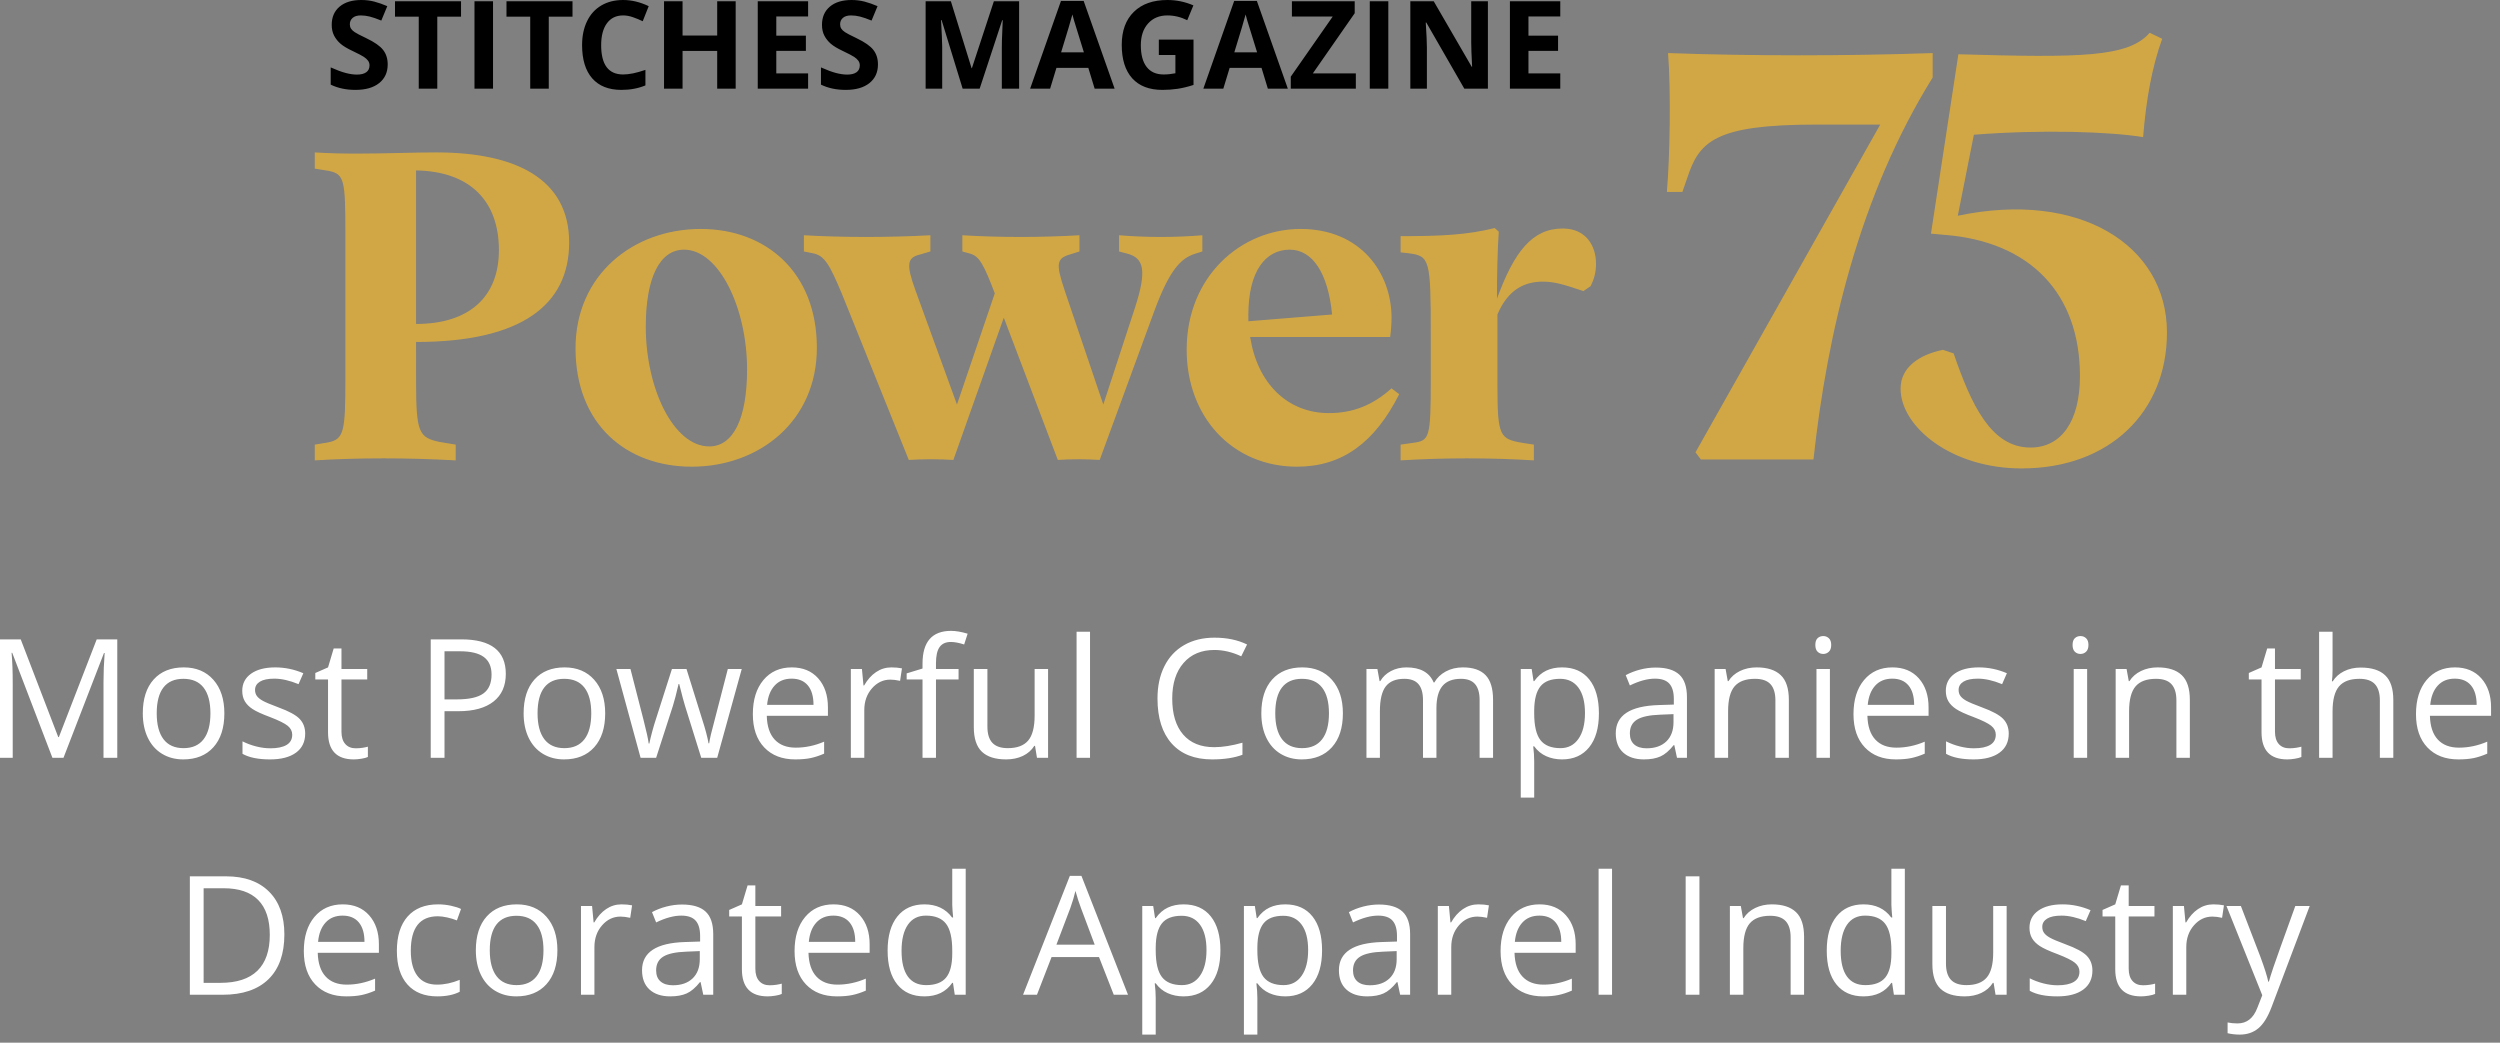
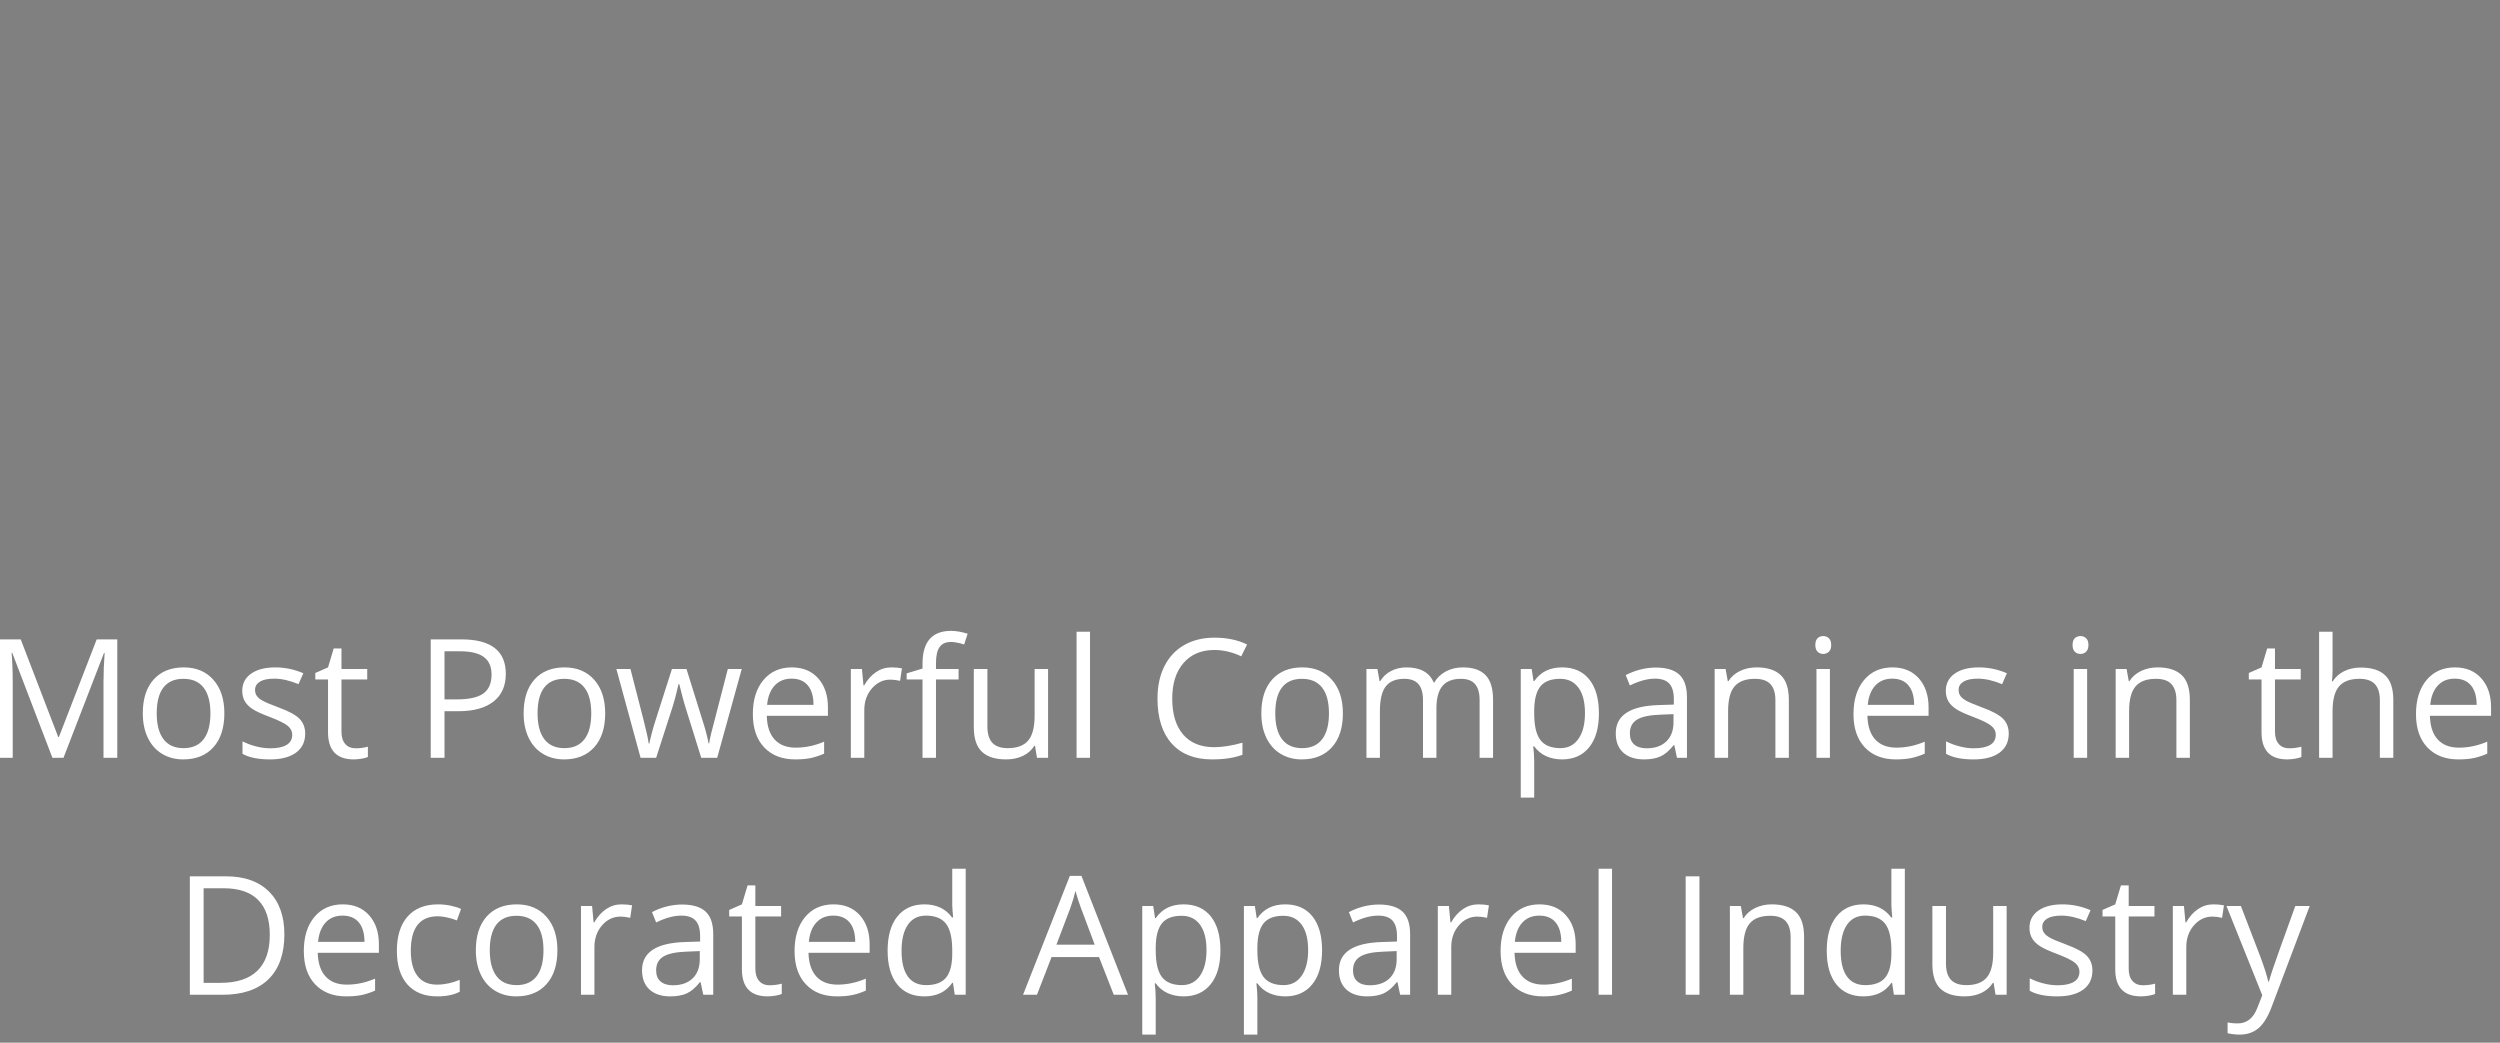
<svg xmlns="http://www.w3.org/2000/svg" width="211" height="88" viewBox="0 0 211 88" fill="none">
  <rect x="0" y="0" width="211" height="88" fill="#808080" stroke="none" />
  <path fill-rule="evenodd" clip-rule="evenodd" d="M78.996 63.957V57.347H80.903V56.465H78.996V55.98C78.996 55.351 79.099 54.894 79.304 54.609C79.509 54.324 79.826 54.182 80.254 54.182C80.564 54.182 80.938 54.252 81.375 54.394L81.669 53.484C81.136 53.325 80.671 53.245 80.274 53.245C78.666 53.245 77.861 54.166 77.861 56.007V56.424L76.522 56.834V57.347H77.861V63.957H78.996ZM1.073 63.957V57.6C1.073 56.633 1.041 55.8 0.978 55.098H1.032L4.423 63.957H5.359L8.777 55.111H8.832C8.768 55.977 8.736 56.779 8.736 57.518V63.957H9.898V53.963H8.162L4.97 62.207H4.915L1.75 53.963H0V63.957H1.073ZM15.463 64.094C16.547 64.094 17.398 63.751 18.013 63.065C18.628 62.379 18.936 61.425 18.936 60.204C18.936 59.015 18.627 58.071 18.009 57.374C17.392 56.677 16.559 56.328 15.511 56.328C14.426 56.328 13.579 56.669 12.968 57.35C12.357 58.031 12.052 58.983 12.052 60.204C12.052 60.992 12.193 61.681 12.476 62.269C12.758 62.856 13.159 63.308 13.679 63.622C14.198 63.937 14.793 64.094 15.463 64.094ZM13.802 62.392C14.185 62.893 14.747 63.144 15.49 63.144C16.233 63.144 16.797 62.894 17.182 62.395C17.567 61.896 17.76 61.166 17.76 60.204C17.76 59.252 17.567 58.528 17.182 58.034C16.797 57.539 16.229 57.292 15.477 57.292C14.734 57.292 14.173 57.536 13.795 58.023C13.417 58.511 13.227 59.238 13.227 60.204C13.227 61.161 13.419 61.89 13.802 62.392ZM22.791 64.094C23.73 64.094 24.459 63.905 24.979 63.526C25.498 63.148 25.758 62.61 25.758 61.913C25.758 61.416 25.602 61.004 25.29 60.676C24.977 60.348 24.377 60.022 23.488 59.698C22.841 59.457 22.404 59.272 22.176 59.145C21.948 59.017 21.783 58.883 21.68 58.741C21.578 58.6 21.526 58.429 21.526 58.228C21.526 57.932 21.663 57.7 21.936 57.531C22.21 57.363 22.616 57.278 23.153 57.278C23.764 57.278 24.445 57.433 25.197 57.743L25.601 56.82C24.83 56.492 24.042 56.328 23.235 56.328C22.369 56.328 21.688 56.505 21.191 56.858C20.695 57.211 20.446 57.693 20.446 58.304C20.446 58.645 20.518 58.94 20.662 59.185C20.805 59.432 21.024 59.651 21.318 59.845C21.612 60.039 22.107 60.266 22.805 60.525C23.538 60.808 24.032 61.053 24.285 61.26C24.538 61.468 24.664 61.717 24.664 62.009C24.664 62.396 24.505 62.684 24.186 62.873C23.866 63.063 23.411 63.157 22.818 63.157C22.436 63.157 22.038 63.105 21.625 63C21.213 62.895 20.827 62.752 20.467 62.569V63.622C21.023 63.937 21.797 64.094 22.791 64.094ZM30.505 64.036C30.266 64.074 30.051 64.094 29.859 64.094C28.41 64.094 27.686 63.33 27.686 61.804V57.347H26.612V56.8L27.686 56.328L28.164 54.728H28.82V56.465H30.994V57.347H28.82V61.756C28.82 62.207 28.927 62.553 29.142 62.795C29.356 63.036 29.65 63.157 30.023 63.157C30.224 63.157 30.418 63.142 30.605 63.113C30.791 63.083 30.939 63.052 31.049 63.02V63.889C30.926 63.948 30.745 63.997 30.505 64.036ZM37.516 63.957V60.026H38.691C39.977 60.026 40.964 59.754 41.655 59.209C42.345 58.665 42.69 57.887 42.69 56.875C42.69 54.934 41.442 53.963 38.944 53.963H36.353V63.957H37.516ZM37.516 59.028H38.562C39.592 59.028 40.337 58.862 40.797 58.529C41.257 58.197 41.487 57.663 41.487 56.93C41.487 56.269 41.271 55.777 40.838 55.453C40.405 55.13 39.73 54.968 38.815 54.968H37.516V59.028ZM47.605 64.094C48.69 64.094 49.54 63.751 50.155 63.065C50.77 62.379 51.078 61.425 51.078 60.204C51.078 59.015 50.769 58.071 50.152 57.374C49.534 56.677 48.702 56.328 47.653 56.328C46.569 56.328 45.721 56.669 45.11 57.35C44.5 58.031 44.194 58.983 44.194 60.204C44.194 60.992 44.336 61.681 44.618 62.269C44.901 62.856 45.302 63.308 45.821 63.622C46.341 63.937 46.935 64.094 47.605 64.094ZM45.944 62.392C46.327 62.893 46.89 63.144 47.633 63.144C48.376 63.144 48.94 62.894 49.325 62.395C49.71 61.896 49.902 61.166 49.902 60.204C49.902 59.252 49.71 58.528 49.325 58.034C48.94 57.539 48.371 57.292 47.619 57.292C46.876 57.292 46.316 57.536 45.938 58.023C45.559 58.511 45.37 59.238 45.37 60.204C45.37 61.161 45.562 61.89 45.944 62.392ZM55.378 63.957L56.793 59.575C56.93 59.142 57.089 58.527 57.272 57.73H57.326C57.563 58.682 57.725 59.293 57.812 59.562L59.185 63.957H60.532L62.603 56.465H61.428C60.557 59.801 60.082 61.64 60.002 61.981C59.923 62.323 59.874 62.576 59.855 62.74H59.801C59.71 62.207 59.536 61.548 59.281 60.765L57.941 56.465H56.711L55.337 60.765C55.255 61.006 55.158 61.333 55.046 61.746C54.935 62.158 54.854 62.494 54.804 62.754H54.749C54.713 62.412 54.568 61.749 54.315 60.765C54.062 59.78 53.694 58.347 53.211 56.465H52.022L54.065 63.957H55.378ZM68.418 63.981C68.06 64.056 67.628 64.094 67.122 64.094C66.015 64.094 65.141 63.757 64.501 63.082C63.86 62.408 63.54 61.471 63.54 60.273C63.54 59.065 63.837 58.105 64.432 57.395C65.027 56.684 65.826 56.328 66.828 56.328C67.767 56.328 68.51 56.637 69.057 57.254C69.603 57.872 69.877 58.687 69.877 59.698V60.416H64.716C64.739 61.296 64.961 61.963 65.382 62.419C65.804 62.875 66.397 63.102 67.163 63.102C67.97 63.102 68.767 62.934 69.556 62.597V63.608C69.155 63.782 68.775 63.906 68.418 63.981ZM68.66 59.493H64.743C64.807 58.8 65.018 58.258 65.376 57.866C65.733 57.474 66.213 57.278 66.814 57.278C67.407 57.278 67.863 57.469 68.182 57.849C68.501 58.23 68.66 58.778 68.66 59.493ZM72.946 59.938V63.957H71.811V56.465H72.748L72.878 57.852H72.933C73.211 57.365 73.546 56.989 73.938 56.725C74.329 56.46 74.76 56.328 75.23 56.328C75.562 56.328 75.861 56.355 76.125 56.41L75.968 57.463C75.658 57.395 75.384 57.36 75.147 57.36C74.541 57.36 74.023 57.606 73.592 58.099C73.162 58.591 72.946 59.204 72.946 59.938ZM86.328 63.8C85.915 63.996 85.445 64.094 84.916 64.094C84.005 64.094 83.322 63.877 82.869 63.444C82.415 63.011 82.189 62.319 82.189 61.366V56.465H83.337V61.325C83.337 61.936 83.476 62.392 83.754 62.692C84.032 62.993 84.467 63.144 85.06 63.144C85.843 63.144 86.416 62.929 86.779 62.501C87.141 62.073 87.322 61.373 87.322 60.402V56.465H88.457V63.957H87.52L87.356 62.952H87.295C87.062 63.321 86.74 63.604 86.328 63.8ZM91.998 63.957V53.32H90.863V63.957H91.998ZM104.863 63.704C104.171 63.964 103.316 64.094 102.3 64.094C100.828 64.094 99.692 63.647 98.892 62.754C98.092 61.861 97.692 60.592 97.692 58.946C97.692 57.916 97.885 57.014 98.27 56.239C98.655 55.465 99.211 54.867 99.938 54.448C100.665 54.029 101.521 53.819 102.505 53.819C103.553 53.819 104.469 54.011 105.253 54.394L104.761 55.392C104.004 55.036 103.248 54.858 102.491 54.858C101.393 54.858 100.526 55.224 99.89 55.956C99.254 56.687 98.936 57.688 98.936 58.96C98.936 60.268 99.243 61.279 99.856 61.992C100.469 62.705 101.343 63.062 102.478 63.062C103.175 63.062 103.97 62.936 104.863 62.685V63.704ZM109.867 64.094C110.952 64.094 111.802 63.751 112.417 63.065C113.032 62.379 113.34 61.425 113.34 60.204C113.34 59.015 113.031 58.071 112.414 57.374C111.796 56.677 110.963 56.328 109.915 56.328C108.83 56.328 107.983 56.669 107.372 57.35C106.761 58.031 106.456 58.983 106.456 60.204C106.456 60.992 106.597 61.681 106.88 62.269C107.162 62.856 107.563 63.308 108.083 63.622C108.603 63.937 109.197 64.094 109.867 64.094ZM108.206 62.392C108.589 62.893 109.152 63.144 109.895 63.144C110.637 63.144 111.201 62.894 111.586 62.395C111.972 61.896 112.164 61.166 112.164 60.204C112.164 59.252 111.972 58.528 111.586 58.034C111.201 57.539 110.633 57.292 109.881 57.292C109.138 57.292 108.577 57.536 108.199 58.023C107.821 58.511 107.632 59.238 107.632 60.204C107.632 61.161 107.823 61.89 108.206 62.392ZM116.464 60.026C116.464 59.056 116.629 58.357 116.959 57.931C117.29 57.505 117.811 57.292 118.521 57.292C119.064 57.292 119.463 57.441 119.718 57.74C119.973 58.038 120.101 58.486 120.101 59.083V63.957H121.235V59.773C121.235 58.93 121.404 58.306 121.741 57.9C122.078 57.495 122.6 57.292 123.307 57.292C123.844 57.292 124.241 57.441 124.496 57.74C124.751 58.038 124.879 58.486 124.879 59.083V63.957H126.014V59.069C126.014 58.112 125.803 57.416 125.381 56.981C124.96 56.546 124.325 56.328 123.478 56.328C122.935 56.328 122.452 56.442 122.028 56.67C121.604 56.898 121.281 57.208 121.058 57.6H121.003C120.643 56.752 119.877 56.328 118.706 56.328C118.223 56.328 117.787 56.431 117.397 56.636C117.007 56.841 116.705 57.126 116.491 57.49H116.437L116.252 56.465H115.329V63.957H116.464V60.026ZM129.486 64.237V67.32H128.352V56.465H129.274L129.432 57.49H129.486C129.778 57.08 130.118 56.784 130.505 56.602C130.892 56.419 131.337 56.328 131.838 56.328C132.831 56.328 133.598 56.668 134.138 57.347C134.678 58.026 134.948 58.978 134.948 60.204C134.948 61.435 134.674 62.391 134.125 63.072C133.575 63.753 132.813 64.094 131.838 64.094C131.35 64.094 130.905 64.004 130.501 63.824C130.098 63.644 129.76 63.367 129.486 62.993H129.404C129.459 63.431 129.486 63.845 129.486 64.237ZM131.701 63.144C130.926 63.144 130.364 62.917 130.013 62.463C129.662 62.01 129.486 61.257 129.486 60.204V59.951C129.495 59.026 129.671 58.352 130.013 57.928C130.354 57.504 130.908 57.292 131.674 57.292C132.339 57.292 132.855 57.541 133.222 58.041C133.589 58.54 133.772 59.256 133.772 60.19C133.772 61.111 133.589 61.833 133.222 62.357C132.855 62.882 132.348 63.144 131.701 63.144ZM140.14 63.844C139.769 64.011 139.305 64.094 138.749 64.094C138.006 64.094 137.424 63.902 137.002 63.52C136.581 63.137 136.37 62.592 136.37 61.886C136.37 60.373 137.58 59.58 140 59.507L141.271 59.466V59.001C141.271 58.413 141.145 57.979 140.892 57.699C140.639 57.419 140.235 57.278 139.679 57.278C139.054 57.278 138.348 57.47 137.56 57.852L137.211 56.984C137.58 56.784 137.985 56.627 138.424 56.513C138.864 56.399 139.305 56.342 139.747 56.342C140.64 56.342 141.302 56.54 141.733 56.937C142.164 57.333 142.379 57.969 142.379 58.844V63.957H141.538L141.312 62.891H141.258C140.884 63.36 140.512 63.678 140.14 63.844ZM138.975 63.157C138.528 63.157 138.18 63.05 137.932 62.836C137.684 62.622 137.56 62.31 137.56 61.899C137.56 61.375 137.759 60.989 138.158 60.741C138.556 60.492 139.207 60.352 140.109 60.32L141.244 60.273V60.949C141.244 61.647 141.042 62.189 140.639 62.576C140.236 62.964 139.681 63.157 138.975 63.157ZM146.398 57.928C146.034 58.352 145.852 59.051 145.852 60.026V63.957H144.717V56.465H145.64L145.824 57.49H145.879C146.111 57.121 146.437 56.835 146.856 56.632C147.276 56.429 147.743 56.328 148.258 56.328C149.16 56.328 149.839 56.546 150.295 56.981C150.751 57.416 150.979 58.112 150.979 59.069V63.957H149.844V59.11C149.844 58.5 149.705 58.044 149.427 57.743C149.149 57.442 148.714 57.292 148.121 57.292C147.337 57.292 146.763 57.504 146.398 57.928ZM153.884 55.193C154.066 55.193 154.223 55.131 154.355 55.005C154.488 54.88 154.554 54.69 154.554 54.435C154.554 54.179 154.488 53.99 154.355 53.867C154.223 53.744 154.066 53.683 153.884 53.683C153.692 53.683 153.533 53.743 153.405 53.864C153.278 53.984 153.214 54.175 153.214 54.435C153.214 54.69 153.278 54.88 153.405 55.005C153.533 55.131 153.692 55.193 153.884 55.193ZM154.444 56.465V63.957H153.31V56.465H154.444ZM160.016 64.094C160.521 64.094 160.953 64.056 161.311 63.981C161.669 63.906 162.048 63.782 162.449 63.608V62.597C161.661 62.934 160.863 63.102 160.057 63.102C159.291 63.102 158.697 62.875 158.276 62.419C157.854 61.963 157.632 61.296 157.609 60.416H162.771V59.698C162.771 58.687 162.497 57.872 161.95 57.254C161.403 56.637 160.66 56.328 159.722 56.328C158.719 56.328 157.92 56.684 157.326 57.395C156.731 58.105 156.434 59.065 156.434 60.273C156.434 61.471 156.754 62.408 157.394 63.082C158.034 63.757 158.908 64.094 160.016 64.094ZM157.637 59.493H161.554C161.554 58.778 161.394 58.23 161.075 57.849C160.756 57.469 160.3 57.278 159.708 57.278C159.106 57.278 158.627 57.474 158.269 57.866C157.911 58.258 157.701 58.8 157.637 59.493ZM166.571 64.094C167.51 64.094 168.239 63.905 168.759 63.526C169.278 63.148 169.538 62.61 169.538 61.913C169.538 61.416 169.382 61.004 169.07 60.676C168.758 60.348 168.157 60.022 167.269 59.698C166.621 59.457 166.184 59.272 165.956 59.145C165.728 59.017 165.563 58.883 165.46 58.741C165.358 58.6 165.307 58.429 165.307 58.228C165.307 57.932 165.443 57.7 165.717 57.531C165.99 57.363 166.396 57.278 166.934 57.278C167.544 57.278 168.226 57.433 168.978 57.743L169.381 56.82C168.611 56.492 167.822 56.328 167.016 56.328C166.15 56.328 165.468 56.505 164.972 56.858C164.475 57.211 164.227 57.693 164.227 58.304C164.227 58.645 164.298 58.94 164.442 59.185C164.585 59.432 164.804 59.651 165.098 59.845C165.392 60.039 165.888 60.266 166.585 60.525C167.319 60.808 167.812 61.053 168.065 61.26C168.318 61.468 168.444 61.717 168.444 62.009C168.444 62.396 168.285 62.684 167.966 62.873C167.647 63.063 167.191 63.157 166.599 63.157C166.216 63.157 165.818 63.105 165.406 63C164.993 62.895 164.607 62.752 164.247 62.569V63.622C164.803 63.937 165.578 64.094 166.571 64.094ZM176.066 55.005C175.934 55.131 175.777 55.193 175.595 55.193C175.403 55.193 175.244 55.131 175.116 55.005C174.989 54.88 174.925 54.69 174.925 54.435C174.925 54.175 174.989 53.984 175.116 53.864C175.244 53.743 175.403 53.683 175.595 53.683C175.777 53.683 175.934 53.744 176.066 53.867C176.199 53.99 176.265 54.179 176.265 54.435C176.265 54.69 176.199 54.88 176.066 55.005ZM176.155 63.957V56.465H175.021V63.957H176.155ZM180.243 57.928C179.879 58.352 179.696 59.051 179.696 60.026V63.957H178.562V56.465H179.484L179.669 57.49H179.724C179.956 57.121 180.282 56.835 180.701 56.632C181.12 56.429 181.588 56.328 182.103 56.328C183.005 56.328 183.684 56.546 184.14 56.981C184.595 57.416 184.823 58.112 184.823 59.069V63.957H183.688V59.11C183.688 58.5 183.549 58.044 183.271 57.743C182.993 57.442 182.558 57.292 181.966 57.292C181.182 57.292 180.608 57.504 180.243 57.928ZM193.047 64.094C193.238 64.094 193.454 64.074 193.693 64.036C193.932 63.997 194.113 63.948 194.236 63.889V63.02C194.127 63.052 193.979 63.083 193.792 63.113C193.605 63.142 193.411 63.157 193.211 63.157C192.837 63.157 192.543 63.036 192.329 62.795C192.115 62.553 192.008 62.207 192.008 61.756V57.347H194.182V56.465H192.008V54.728H191.352L190.873 56.328L189.8 56.8V57.347H190.873V61.804C190.873 63.33 191.598 64.094 193.047 64.094ZM196.868 60.04V63.957H195.733V53.32H196.868V56.54C196.868 56.927 196.85 57.249 196.813 57.504H196.882C197.105 57.144 197.423 56.86 197.835 56.653C198.248 56.446 198.718 56.342 199.247 56.342C200.163 56.342 200.85 56.559 201.308 56.995C201.766 57.43 201.995 58.121 201.995 59.069V63.957H200.86V59.11C200.86 58.5 200.721 58.044 200.443 57.743C200.165 57.442 199.73 57.292 199.138 57.292C198.349 57.292 197.774 57.506 197.412 57.935C197.049 58.363 196.868 59.065 196.868 60.04ZM207.491 64.094C207.997 64.094 208.429 64.056 208.787 63.981C209.144 63.906 209.524 63.782 209.925 63.608V62.597C209.136 62.934 208.339 63.102 207.532 63.102C206.767 63.102 206.173 62.875 205.751 62.419C205.33 61.963 205.108 61.296 205.085 60.416H210.246V59.698C210.246 58.687 209.973 57.872 209.426 57.254C208.879 56.637 208.136 56.328 207.197 56.328C206.195 56.328 205.396 56.684 204.801 57.395C204.207 58.105 203.909 59.065 203.909 60.273C203.909 61.471 204.229 62.408 204.87 63.082C205.51 63.757 206.384 64.094 207.491 64.094ZM205.112 59.493H209.029C209.029 58.778 208.87 58.23 208.551 57.849C208.232 57.469 207.776 57.278 207.184 57.278C206.582 57.278 206.102 57.474 205.745 57.866C205.387 58.258 205.176 58.8 205.112 59.493ZM18.792 83.957C20.474 83.957 21.762 83.521 22.658 82.648C23.553 81.775 24.001 80.514 24.001 78.864C24.001 77.319 23.57 76.116 22.709 75.255C21.848 74.394 20.64 73.963 19.086 73.963H16.023V83.957H18.792ZM17.186 82.952H18.601C19.986 82.952 21.027 82.612 21.725 81.93C22.422 81.249 22.77 80.241 22.77 78.905C22.77 77.602 22.444 76.62 21.79 75.959C21.136 75.298 20.164 74.968 18.874 74.968H17.186V82.952ZM29.224 84.094C29.73 84.094 30.161 84.056 30.519 83.981C30.877 83.906 31.256 83.782 31.657 83.608V82.597C30.869 82.934 30.071 83.103 29.265 83.103C28.499 83.103 27.905 82.875 27.484 82.419C27.062 81.963 26.84 81.296 26.817 80.416H31.979V79.698C31.979 78.686 31.705 77.872 31.158 77.254C30.611 76.637 29.869 76.328 28.93 76.328C27.927 76.328 27.128 76.684 26.534 77.394C25.939 78.106 25.642 79.065 25.642 80.272C25.642 81.471 25.962 82.408 26.602 83.082C27.242 83.757 28.116 84.094 29.224 84.094ZM26.845 79.493H30.762C30.762 78.778 30.602 78.23 30.283 77.849C29.964 77.469 29.509 77.278 28.916 77.278C28.314 77.278 27.835 77.474 27.477 77.866C27.119 78.258 26.909 78.8 26.845 79.493ZM36.907 84.094C37.668 84.094 38.3 83.964 38.801 83.704V82.699C38.145 82.968 37.504 83.103 36.88 83.103C36.151 83.103 35.6 82.856 35.229 82.364C34.858 81.872 34.672 81.166 34.672 80.245C34.672 78.304 35.433 77.333 36.955 77.333C37.183 77.333 37.445 77.366 37.741 77.432C38.037 77.498 38.311 77.581 38.562 77.682L38.91 76.718C38.705 76.613 38.422 76.522 38.062 76.444C37.703 76.367 37.342 76.328 36.982 76.328C35.866 76.328 35.006 76.67 34.402 77.353C33.798 78.037 33.496 79.005 33.496 80.259C33.496 81.48 33.794 82.425 34.388 83.092C34.983 83.76 35.823 84.094 36.907 84.094ZM46.122 83.065C45.507 83.751 44.657 84.094 43.572 84.094C42.902 84.094 42.308 83.936 41.788 83.622C41.269 83.308 40.867 82.856 40.585 82.269C40.302 81.681 40.161 80.993 40.161 80.204C40.161 78.983 40.467 78.031 41.077 77.35C41.688 76.669 42.535 76.328 43.62 76.328C44.668 76.328 45.501 76.677 46.119 77.374C46.736 78.071 47.045 79.015 47.045 80.204C47.045 81.425 46.737 82.379 46.122 83.065ZM43.6 83.144C42.857 83.144 42.294 82.893 41.911 82.392C41.528 81.89 41.337 81.161 41.337 80.204C41.337 79.238 41.526 78.511 41.904 78.023C42.283 77.536 42.843 77.292 43.586 77.292C44.338 77.292 44.906 77.539 45.291 78.034C45.677 78.528 45.869 79.252 45.869 80.204C45.869 81.166 45.677 81.896 45.291 82.395C44.906 82.894 44.342 83.144 43.6 83.144ZM50.169 79.938V83.957H49.034V76.465H49.971L50.101 77.853H50.155C50.433 77.365 50.768 76.989 51.16 76.725C51.552 76.46 51.983 76.328 52.452 76.328C52.785 76.328 53.083 76.356 53.348 76.41L53.19 77.463C52.88 77.394 52.607 77.36 52.37 77.36C51.764 77.36 51.246 77.606 50.815 78.099C50.384 78.591 50.169 79.204 50.169 79.938ZM56.567 84.094C57.123 84.094 57.587 84.011 57.959 83.844C58.33 83.678 58.703 83.36 59.076 82.891H59.131L59.356 83.957H60.197V78.844C60.197 77.969 59.982 77.333 59.551 76.936C59.121 76.54 58.459 76.342 57.565 76.342C57.123 76.342 56.682 76.399 56.243 76.513C55.803 76.627 55.398 76.784 55.029 76.984L55.378 77.853C56.166 77.47 56.873 77.278 57.497 77.278C58.053 77.278 58.458 77.418 58.71 77.699C58.963 77.979 59.09 78.413 59.09 79.001V79.466L57.818 79.507C55.398 79.58 54.188 80.373 54.188 81.886C54.188 82.592 54.399 83.137 54.821 83.519C55.242 83.902 55.825 84.094 56.567 84.094ZM55.751 82.836C55.999 83.05 56.346 83.157 56.793 83.157C57.499 83.157 58.054 82.963 58.458 82.576C58.861 82.189 59.062 81.647 59.062 80.949V80.272L57.928 80.32C57.025 80.352 56.375 80.492 55.976 80.741C55.577 80.989 55.378 81.375 55.378 81.899C55.378 82.31 55.502 82.622 55.751 82.836ZM64.791 84.094C64.982 84.094 65.198 84.074 65.437 84.036C65.676 83.997 65.857 83.948 65.981 83.889V83.02C65.871 83.052 65.723 83.083 65.536 83.113C65.349 83.142 65.156 83.157 64.955 83.157C64.581 83.157 64.287 83.037 64.073 82.795C63.859 82.553 63.752 82.207 63.752 81.756V77.347H65.926V76.465H63.752V74.728H63.096L62.617 76.328L61.544 76.8V77.347H62.617V81.804C62.617 83.33 63.342 84.094 64.791 84.094ZM71.938 83.981C71.58 84.056 71.148 84.094 70.643 84.094C69.535 84.094 68.661 83.757 68.021 83.082C67.381 82.408 67.061 81.471 67.061 80.272C67.061 79.065 67.358 78.106 67.953 77.394C68.547 76.684 69.346 76.328 70.349 76.328C71.287 76.328 72.03 76.637 72.577 77.254C73.124 77.872 73.397 78.686 73.397 79.698V80.416H68.236C68.259 81.296 68.481 81.963 68.903 82.419C69.324 82.875 69.918 83.103 70.684 83.103C71.49 83.103 72.288 82.934 73.076 82.597V83.608C72.675 83.782 72.296 83.906 71.938 83.981ZM72.181 79.493H68.264C68.328 78.8 68.538 78.258 68.896 77.866C69.254 77.474 69.733 77.278 70.335 77.278C70.927 77.278 71.383 77.469 71.702 77.849C72.021 78.23 72.181 78.778 72.181 79.493ZM80.37 82.952C79.846 83.713 79.062 84.094 78.019 84.094C77.039 84.094 76.276 83.759 75.732 83.089C75.187 82.419 74.915 81.466 74.915 80.231C74.915 78.996 75.189 78.037 75.735 77.353C76.282 76.67 77.043 76.328 78.019 76.328C79.035 76.328 79.814 76.697 80.356 77.436H80.445L80.397 76.895L80.37 76.369V73.32H81.505V83.957H80.582L80.432 82.952H80.37ZM78.162 83.144C77.483 83.144 76.968 82.9 76.617 82.412C76.266 81.924 76.091 81.202 76.091 80.245C76.091 79.302 76.267 78.572 76.621 78.054C76.974 77.537 77.483 77.278 78.148 77.278C78.923 77.278 79.487 77.505 79.84 77.959C80.194 78.412 80.37 79.17 80.37 80.231V80.471C80.37 81.409 80.196 82.09 79.847 82.511C79.499 82.933 78.937 83.144 78.162 83.144ZM88.751 80.778L87.52 83.957H86.345L90.296 73.922H91.273L95.204 83.957H94.001L92.757 80.778H88.751ZM92.394 79.732H89.161L90.337 76.636C90.524 76.112 90.667 75.631 90.768 75.193C90.927 75.763 91.082 76.244 91.232 76.636L92.394 79.732ZM97.542 84.237V87.32H96.407V76.465H97.33L97.487 77.49H97.542C97.834 77.08 98.173 76.784 98.561 76.602C98.948 76.419 99.392 76.328 99.894 76.328C100.887 76.328 101.654 76.668 102.194 77.347C102.734 78.026 103.004 78.978 103.004 80.204C103.004 81.435 102.729 82.391 102.18 83.072C101.631 83.753 100.869 84.094 99.894 84.094C99.406 84.094 98.96 84.004 98.557 83.824C98.154 83.644 97.815 83.367 97.542 82.993H97.46C97.515 83.431 97.542 83.845 97.542 84.237ZM99.757 83.144C98.982 83.144 98.419 82.917 98.068 82.463C97.717 82.01 97.542 81.257 97.542 80.204V79.951C97.551 79.026 97.727 78.352 98.068 77.928C98.41 77.504 98.964 77.292 99.73 77.292C100.395 77.292 100.911 77.541 101.278 78.04C101.645 78.54 101.828 79.256 101.828 80.19C101.828 81.111 101.645 81.833 101.278 82.357C100.911 82.882 100.404 83.144 99.757 83.144ZM106.121 84.237V87.32H104.986V76.465H105.909L106.066 77.49H106.121C106.413 77.08 106.752 76.784 107.14 76.602C107.527 76.419 107.971 76.328 108.473 76.328C109.466 76.328 110.233 76.668 110.773 77.347C111.313 78.026 111.583 78.978 111.583 80.204C111.583 81.435 111.308 82.391 110.759 83.072C110.21 83.753 109.448 84.094 108.473 84.094C107.985 84.094 107.54 84.004 107.136 83.824C106.733 83.644 106.395 83.367 106.121 82.993H106.039C106.094 83.431 106.121 83.845 106.121 84.237ZM108.336 83.144C107.561 83.144 106.998 82.917 106.647 82.463C106.297 82.01 106.121 81.257 106.121 80.204V79.951C106.13 79.026 106.306 78.352 106.647 77.928C106.989 77.504 107.543 77.292 108.309 77.292C108.974 77.292 109.49 77.541 109.857 78.04C110.224 78.54 110.407 79.256 110.407 80.19C110.407 81.111 110.224 81.833 109.857 82.357C109.49 82.882 108.983 83.144 108.336 83.144ZM116.775 83.844C116.403 84.011 115.94 84.094 115.384 84.094C114.641 84.094 114.059 83.902 113.637 83.519C113.216 83.137 113.005 82.592 113.005 81.886C113.005 80.373 114.215 79.58 116.635 79.507L117.906 79.466V79.001C117.906 78.413 117.78 77.979 117.527 77.699C117.274 77.418 116.869 77.278 116.313 77.278C115.689 77.278 114.983 77.47 114.194 77.853L113.846 76.984C114.215 76.784 114.619 76.627 115.059 76.513C115.499 76.399 115.94 76.342 116.382 76.342C117.275 76.342 117.937 76.54 118.368 76.936C118.798 77.333 119.014 77.969 119.014 78.844V83.957H118.173L117.947 82.891H117.893C117.519 83.36 117.146 83.678 116.775 83.844ZM115.609 83.157C115.163 83.157 114.815 83.05 114.567 82.836C114.319 82.622 114.194 82.31 114.194 81.899C114.194 81.375 114.394 80.989 114.792 80.741C115.191 80.492 115.842 80.352 116.744 80.32L117.879 80.272V80.949C117.879 81.647 117.677 82.189 117.274 82.576C116.871 82.963 116.316 83.157 115.609 83.157ZM122.486 79.938V83.957H121.352V76.465H122.288L122.418 77.853H122.473C122.751 77.365 123.086 76.989 123.478 76.725C123.869 76.46 124.3 76.328 124.77 76.328C125.102 76.328 125.401 76.356 125.665 76.41L125.508 77.463C125.198 77.394 124.924 77.36 124.688 77.36C124.081 77.36 123.563 77.606 123.132 78.099C122.702 78.591 122.486 79.204 122.486 79.938ZM130.231 84.094C130.737 84.094 131.169 84.056 131.527 83.981C131.885 83.906 132.264 83.782 132.665 83.608V82.597C131.877 82.934 131.079 83.103 130.272 83.103C129.507 83.103 128.913 82.875 128.492 82.419C128.07 81.963 127.848 81.296 127.825 80.416H132.986V79.698C132.986 78.686 132.713 77.872 132.166 77.254C131.619 76.637 130.876 76.328 129.938 76.328C128.935 76.328 128.136 76.684 127.542 77.394C126.947 78.106 126.649 79.065 126.649 80.272C126.649 81.471 126.97 82.408 127.61 83.082C128.25 83.757 129.124 84.094 130.231 84.094ZM127.853 79.493H131.77C131.77 78.778 131.61 78.23 131.291 77.849C130.972 77.469 130.516 77.278 129.924 77.278C129.322 77.278 128.843 77.474 128.485 77.866C128.127 78.258 127.916 78.8 127.853 79.493ZM136.056 83.957V73.32H134.921V83.957H136.056ZM143.432 73.963V83.957H142.27V73.963H143.432ZM147.137 83.957V80.026C147.137 79.051 147.319 78.352 147.684 77.928C148.048 77.504 148.622 77.292 149.406 77.292C149.999 77.292 150.434 77.442 150.712 77.743C150.99 78.044 151.129 78.5 151.129 79.11V83.957H152.264V79.069C152.264 78.112 152.036 77.416 151.58 76.981C151.124 76.546 150.445 76.328 149.543 76.328C149.028 76.328 148.561 76.43 148.142 76.632C147.722 76.835 147.396 77.121 147.164 77.49H147.109L146.925 76.465H146.002V83.957H147.137ZM159.633 82.952C159.109 83.713 158.325 84.094 157.281 84.094C156.301 84.094 155.539 83.759 154.995 83.089C154.45 82.419 154.178 81.466 154.178 80.231C154.178 78.996 154.451 78.037 154.998 77.353C155.545 76.67 156.306 76.328 157.281 76.328C158.298 76.328 159.077 76.697 159.619 77.436H159.708L159.66 76.895L159.633 76.369V73.32H160.768V83.957H159.845L159.694 82.952H159.633ZM157.425 83.144C156.746 83.144 156.231 82.9 155.88 82.412C155.529 81.924 155.354 81.202 155.354 80.245C155.354 79.302 155.53 78.572 155.883 78.054C156.236 77.537 156.746 77.278 157.411 77.278C158.186 77.278 158.75 77.505 159.103 77.959C159.456 78.412 159.633 79.17 159.633 80.231V80.471C159.633 81.409 159.458 82.09 159.11 82.511C158.761 82.933 158.2 83.144 157.425 83.144ZM167.231 83.8C166.819 83.996 166.348 84.094 165.819 84.094C164.908 84.094 164.225 83.877 163.772 83.444C163.319 83.011 163.092 82.319 163.092 81.366V76.465H164.24V81.325C164.24 81.936 164.379 82.392 164.657 82.692C164.935 82.993 165.37 83.144 165.963 83.144C166.747 83.144 167.32 82.929 167.682 82.501C168.044 82.073 168.226 81.373 168.226 80.402V76.465H169.36V83.957H168.424L168.26 82.952H168.198C167.966 83.321 167.643 83.604 167.231 83.8ZM173.633 84.094C174.572 84.094 175.301 83.905 175.82 83.526C176.34 83.148 176.6 82.61 176.6 81.913C176.6 81.416 176.444 81.004 176.131 80.676C175.819 80.348 175.219 80.022 174.33 79.698C173.683 79.457 173.245 79.272 173.018 79.144C172.79 79.017 172.625 78.882 172.522 78.741C172.419 78.6 172.368 78.429 172.368 78.228C172.368 77.932 172.505 77.7 172.778 77.531C173.052 77.363 173.457 77.278 173.995 77.278C174.606 77.278 175.287 77.433 176.039 77.743L176.442 76.82C175.672 76.492 174.884 76.328 174.077 76.328C173.211 76.328 172.53 76.505 172.033 76.858C171.536 77.211 171.288 77.693 171.288 78.304C171.288 78.645 171.36 78.939 171.503 79.186C171.647 79.432 171.866 79.651 172.16 79.845C172.454 80.039 172.949 80.266 173.646 80.525C174.38 80.808 174.874 81.053 175.126 81.26C175.379 81.468 175.506 81.717 175.506 82.009C175.506 82.396 175.346 82.684 175.027 82.874C174.708 83.063 174.253 83.157 173.66 83.157C173.277 83.157 172.88 83.105 172.467 83C172.055 82.895 171.669 82.752 171.309 82.569V83.622C171.865 83.936 172.639 84.094 173.633 84.094ZM181.347 84.036C181.108 84.074 180.893 84.094 180.701 84.094C179.252 84.094 178.527 83.33 178.527 81.804V77.347H177.454V76.8L178.527 76.328L179.006 74.728H179.662V76.465H181.836V77.347H179.662V81.756C179.662 82.207 179.769 82.553 179.983 82.795C180.198 83.037 180.492 83.157 180.865 83.157C181.066 83.157 181.259 83.142 181.446 83.113C181.633 83.083 181.781 83.052 181.891 83.02V83.889C181.768 83.948 181.586 83.997 181.347 84.036ZM184.522 83.957V79.938C184.522 79.204 184.738 78.591 185.168 78.099C185.599 77.606 186.118 77.36 186.724 77.36C186.961 77.36 187.234 77.394 187.544 77.463L187.701 76.41C187.437 76.356 187.138 76.328 186.806 76.328C186.336 76.328 185.906 76.46 185.514 76.725C185.122 76.989 184.787 77.365 184.509 77.853H184.454L184.324 76.465H183.388V83.957H184.522ZM190.603 86.79C190.177 87.144 189.654 87.32 189.034 87.32C188.688 87.32 188.346 87.282 188.009 87.204V86.295C188.259 86.35 188.54 86.377 188.85 86.377C189.629 86.377 190.185 85.939 190.518 85.064L190.935 83.998L187.913 76.465H189.13L190.771 80.737C191.131 81.713 191.354 82.417 191.44 82.85H191.495C191.554 82.617 191.679 82.22 191.868 81.657C192.057 81.094 192.675 79.363 193.724 76.465H194.94L191.721 84.996C191.402 85.839 191.029 86.437 190.603 86.79Z" fill="white" />
-   <path fill-rule="evenodd" clip-rule="evenodd" d="M32.002 7.012C31.523 7.395 30.856 7.587 30.001 7.587C29.213 7.587 28.517 7.439 27.911 7.143V5.689C28.409 5.911 28.831 6.068 29.176 6.159C29.521 6.249 29.836 6.295 30.122 6.295C30.465 6.295 30.729 6.229 30.912 6.098C31.096 5.967 31.187 5.772 31.187 5.512C31.187 5.368 31.147 5.239 31.066 5.126C30.985 5.013 30.867 4.905 30.71 4.801C30.554 4.696 30.235 4.53 29.754 4.301C29.303 4.089 28.965 3.885 28.739 3.69C28.514 3.495 28.334 3.268 28.199 3.009C28.064 2.749 27.997 2.447 27.997 2.1C27.997 1.447 28.218 0.934 28.661 0.56C29.103 0.187 29.715 0 30.496 0C30.879 0 31.245 0.045 31.594 0.136C31.942 0.227 32.306 0.355 32.687 0.52L32.182 1.736C31.788 1.575 31.462 1.462 31.205 1.398C30.948 1.334 30.694 1.302 30.445 1.302C30.149 1.302 29.922 1.371 29.764 1.509C29.606 1.647 29.526 1.827 29.526 2.049C29.526 2.187 29.558 2.308 29.622 2.41C29.686 2.513 29.788 2.612 29.928 2.708C30.067 2.804 30.398 2.977 30.92 3.226C31.61 3.555 32.082 3.886 32.338 4.218C32.594 4.549 32.722 4.955 32.722 5.437C32.722 6.103 32.482 6.628 32.002 7.012ZM36.907 1.408V7.486H35.342V1.408H33.338V0.106H38.911V1.408H36.907ZM41.611 7.486V0.106H40.046V7.486H41.611ZM46.316 1.408V7.486H44.751V1.408H42.747V0.106H48.32V1.408H46.316ZM52.444 7.587C53.191 7.587 53.868 7.461 54.474 7.208V5.896C53.736 6.155 53.109 6.285 52.591 6.285C51.356 6.285 50.738 5.462 50.738 3.816C50.738 3.025 50.9 2.409 51.223 1.966C51.546 1.524 52.002 1.302 52.591 1.302C52.86 1.302 53.134 1.351 53.413 1.449C53.693 1.546 53.97 1.661 54.246 1.792L54.751 0.52C54.028 0.173 53.307 0 52.591 0C51.887 0 51.274 0.154 50.751 0.462C50.227 0.77 49.826 1.212 49.547 1.79C49.267 2.367 49.128 3.039 49.128 3.806C49.128 5.024 49.412 5.959 49.981 6.61C50.55 7.261 51.371 7.587 52.444 7.587ZM57.608 4.301V7.486H56.044V0.106H57.608V2.998H60.531V0.106H62.091V7.486H60.531V4.301H57.608ZM68.204 7.486V6.194H65.519V4.291H68.017V3.009H65.519V1.388H68.204V0.106H63.954V7.486H68.204ZM73.381 7.012C72.901 7.395 72.234 7.587 71.379 7.587C70.592 7.587 69.895 7.439 69.289 7.143V5.689C69.787 5.911 70.209 6.068 70.554 6.159C70.899 6.249 71.214 6.295 71.5 6.295C71.844 6.295 72.107 6.229 72.29 6.098C72.474 5.967 72.566 5.772 72.566 5.512C72.566 5.368 72.525 5.239 72.444 5.126C72.364 5.013 72.245 4.905 72.088 4.801C71.932 4.696 71.613 4.53 71.132 4.301C70.681 4.089 70.343 3.885 70.117 3.69C69.892 3.495 69.712 3.268 69.577 3.009C69.442 2.749 69.375 2.447 69.375 2.1C69.375 1.447 69.596 0.934 70.039 0.56C70.481 0.187 71.093 0 71.874 0C72.257 0 72.624 0.045 72.972 0.136C73.32 0.227 73.684 0.355 74.065 0.52L73.56 1.736C73.166 1.575 72.841 1.462 72.583 1.398C72.326 1.334 72.072 1.302 71.823 1.302C71.527 1.302 71.3 1.371 71.142 1.509C70.984 1.647 70.905 1.827 70.905 2.049C70.905 2.187 70.937 2.308 71.001 2.41C71.064 2.513 71.166 2.612 71.306 2.708C71.446 2.804 71.776 2.977 72.298 3.226C72.988 3.555 73.461 3.886 73.716 4.218C73.972 4.549 74.1 4.955 74.1 5.437C74.1 6.103 73.86 6.628 73.381 7.012ZM79.522 7.486L79.521 3.947C79.516 3.526 79.484 2.776 79.426 1.696H79.471L81.248 7.486H82.682L84.585 1.706H84.63C84.59 2.635 84.567 3.207 84.562 3.423C84.557 3.638 84.554 3.828 84.554 3.993V7.486H86.013V0.106H83.883L82.03 5.75H82L80.254 0.106H78.123V7.486H79.522ZM89.163 5.729L88.628 7.486H86.942L89.547 0.076H91.46L94.075 7.486H92.389L91.854 5.729H89.163ZM91.48 4.417H89.557C90.082 2.717 90.4 1.652 90.511 1.222C90.538 1.343 90.582 1.508 90.645 1.716C90.707 1.925 90.986 2.825 91.48 4.417ZM99.393 7.494C98.974 7.556 98.546 7.587 98.108 7.587C96.994 7.587 96.144 7.26 95.556 6.605C94.969 5.951 94.675 5.011 94.675 3.786C94.675 2.595 95.016 1.666 95.698 0.999C96.379 0.333 97.324 0 98.532 0C99.289 0 100.02 0.151 100.723 0.454L100.203 1.706C99.665 1.437 99.104 1.302 98.522 1.302C97.846 1.302 97.304 1.53 96.897 1.984C96.489 2.438 96.286 3.049 96.286 3.816C96.286 4.617 96.45 5.229 96.778 5.651C97.106 6.074 97.583 6.285 98.209 6.285C98.535 6.285 98.867 6.251 99.204 6.184V4.644H97.805V3.342H100.733V7.168C100.259 7.323 99.812 7.431 99.393 7.494ZM103.247 7.486L103.782 5.729H106.473L107.008 7.486H108.694L106.079 0.076H104.166L101.561 7.486H103.247ZM104.176 4.417H106.099C105.604 2.825 105.326 1.925 105.264 1.716C105.201 1.508 105.157 1.343 105.13 1.222C105.019 1.652 104.701 2.717 104.176 4.417ZM114.433 7.486V6.194H110.804L114.337 1.116V0.106H109.037V1.398H112.48L108.941 6.471V7.486H114.433ZM117.174 0.106V7.486H115.609V0.106H117.174ZM120.43 4.013C120.43 3.592 120.398 2.889 120.334 1.903H120.38L123.59 7.486H125.579V0.106H124.171V3.599C124.171 3.996 124.196 4.674 124.246 5.634H124.211L121.006 0.106H119.032V7.486H120.43V4.013ZM131.687 6.194V7.486H127.437V0.106H131.687V1.388H129.002V3.009H131.5V4.291H129.002V6.194H131.687Z" fill="black" />
-   <path fill-rule="evenodd" clip-rule="evenodd" d="M182.891 28.067C182.891 34.757 178.062 39.535 170.619 39.535C164.684 39.535 160.409 36.014 160.409 32.795C160.409 30.985 162.018 29.928 163.98 29.526L164.885 29.828C166.394 34.203 168.054 37.774 171.373 37.774C173.938 37.774 175.548 35.612 175.548 31.739C175.548 24.798 171.373 20.372 164.081 19.819L162.974 19.719L165.288 4.58C175.698 4.882 179.621 4.832 181.432 2.77L182.488 3.272C181.633 5.636 181.13 8.402 180.879 11.571C178.062 11.118 172.429 10.917 166.595 11.37L165.237 18.21C175.497 16.047 182.891 20.674 182.891 28.067ZM153.057 38.78C154.214 28.118 156.93 16.5 163.116 6.542V4.48C155.773 4.731 147.827 4.731 140.785 4.48C141.037 7.749 140.936 13.281 140.685 16.198H141.993L142.395 15.041C143.401 11.973 144.658 10.515 153.258 10.515H158.69L143.099 38.177L143.552 38.78H153.057ZM38.46 37.526V38.856C34.356 38.628 30.252 38.628 26.566 38.856V37.526L27.706 37.336C29.036 37.07 29.15 36.386 29.15 32.016V19.78C29.15 15.22 29.074 14.688 27.744 14.422L26.566 14.232V12.864C28.958 13.018 31.385 12.964 33.67 12.912H33.67H33.67H33.67H33.67H33.67H33.67H33.67H33.67C34.761 12.888 35.819 12.864 36.826 12.864C43.552 12.864 48.036 15.106 48.036 20.464C48.036 25.708 44.046 28.862 35.116 28.862L35.117 32.327C35.126 36.484 35.349 36.927 37.092 37.298L38.46 37.526ZM35.116 14.384V27.342C39.6 27.342 42.108 25.062 42.108 21.11C42.108 16.968 39.676 14.46 35.116 14.384ZM58.379 39.388C64.079 39.388 68.943 35.55 68.943 29.356C68.943 22.972 64.649 19.324 59.139 19.324C53.439 19.324 48.575 23.2 48.575 29.394C48.575 35.816 52.869 39.388 58.379 39.388ZM54.503 27.57C54.503 32.814 56.859 37.678 59.861 37.678C61.875 37.678 63.053 35.36 63.053 31.18C63.053 26.012 60.697 21.072 57.733 21.072C55.681 21.072 54.503 23.428 54.503 27.57ZM92.814 38.818L97.412 26.278C98.704 22.782 99.654 21.794 100.87 21.414L101.478 21.224V19.856C99.198 20.046 96.766 20.046 94.448 19.856V21.224L95.17 21.414C96.538 21.794 96.804 22.82 95.816 25.898L93.118 34.144L89.85 24.492C89.09 22.212 89.166 21.794 90.382 21.452L91.104 21.224V19.856C87.836 20.046 84.34 20.046 81.224 19.856V21.224L81.908 21.414C82.668 21.642 83.048 22.364 83.96 24.758L80.768 34.144L77.272 24.53C76.474 22.326 76.55 21.756 77.614 21.49L78.526 21.224V19.856C74.954 20.046 71.192 20.046 67.848 19.856V21.224L68.608 21.376C69.596 21.566 70.014 22.326 71.04 24.758L76.702 38.818C77.918 38.742 79.21 38.742 80.464 38.818L84.72 26.81L89.28 38.818C90.42 38.742 91.636 38.742 92.814 38.818ZM118.091 33.27C116.039 37.336 113.303 39.388 109.465 39.388C104.069 39.388 100.155 35.246 100.155 29.508C100.155 23.352 104.715 19.324 109.769 19.324C114.861 19.324 117.445 23.048 117.445 26.81C117.445 27.266 117.407 27.874 117.331 28.444H105.513C106.121 32.358 108.667 34.866 112.163 34.866C114.253 34.866 115.925 34.144 117.445 32.776L118.091 33.27ZM105.361 27.114V26.582C105.361 22.82 106.843 21.072 108.857 21.072C110.757 21.072 112.087 23.01 112.429 26.544L105.361 27.114ZM129.459 37.526V38.856C125.811 38.628 121.859 38.628 118.211 38.856V37.526L119.275 37.374C120.643 37.184 120.757 36.994 120.757 32.092V28.254C120.757 21.908 120.681 21.604 118.895 21.376L118.211 21.3V19.932C121.745 19.932 123.835 19.818 126.153 19.248L126.495 19.552C126.381 21.224 126.343 23.314 126.343 25.214C127.787 21.262 129.307 19.286 131.891 19.286C133.905 19.286 134.703 20.806 134.703 22.25C134.703 23.048 134.513 23.618 134.247 24.15L133.639 24.568L133.491 24.519C132.098 24.054 131.247 23.77 130.219 23.77C128.813 23.77 127.331 24.302 126.381 26.544L126.382 32.703C126.395 36.791 126.585 37.048 128.471 37.374L129.459 37.526Z" fill="#D1A746" />
</svg>